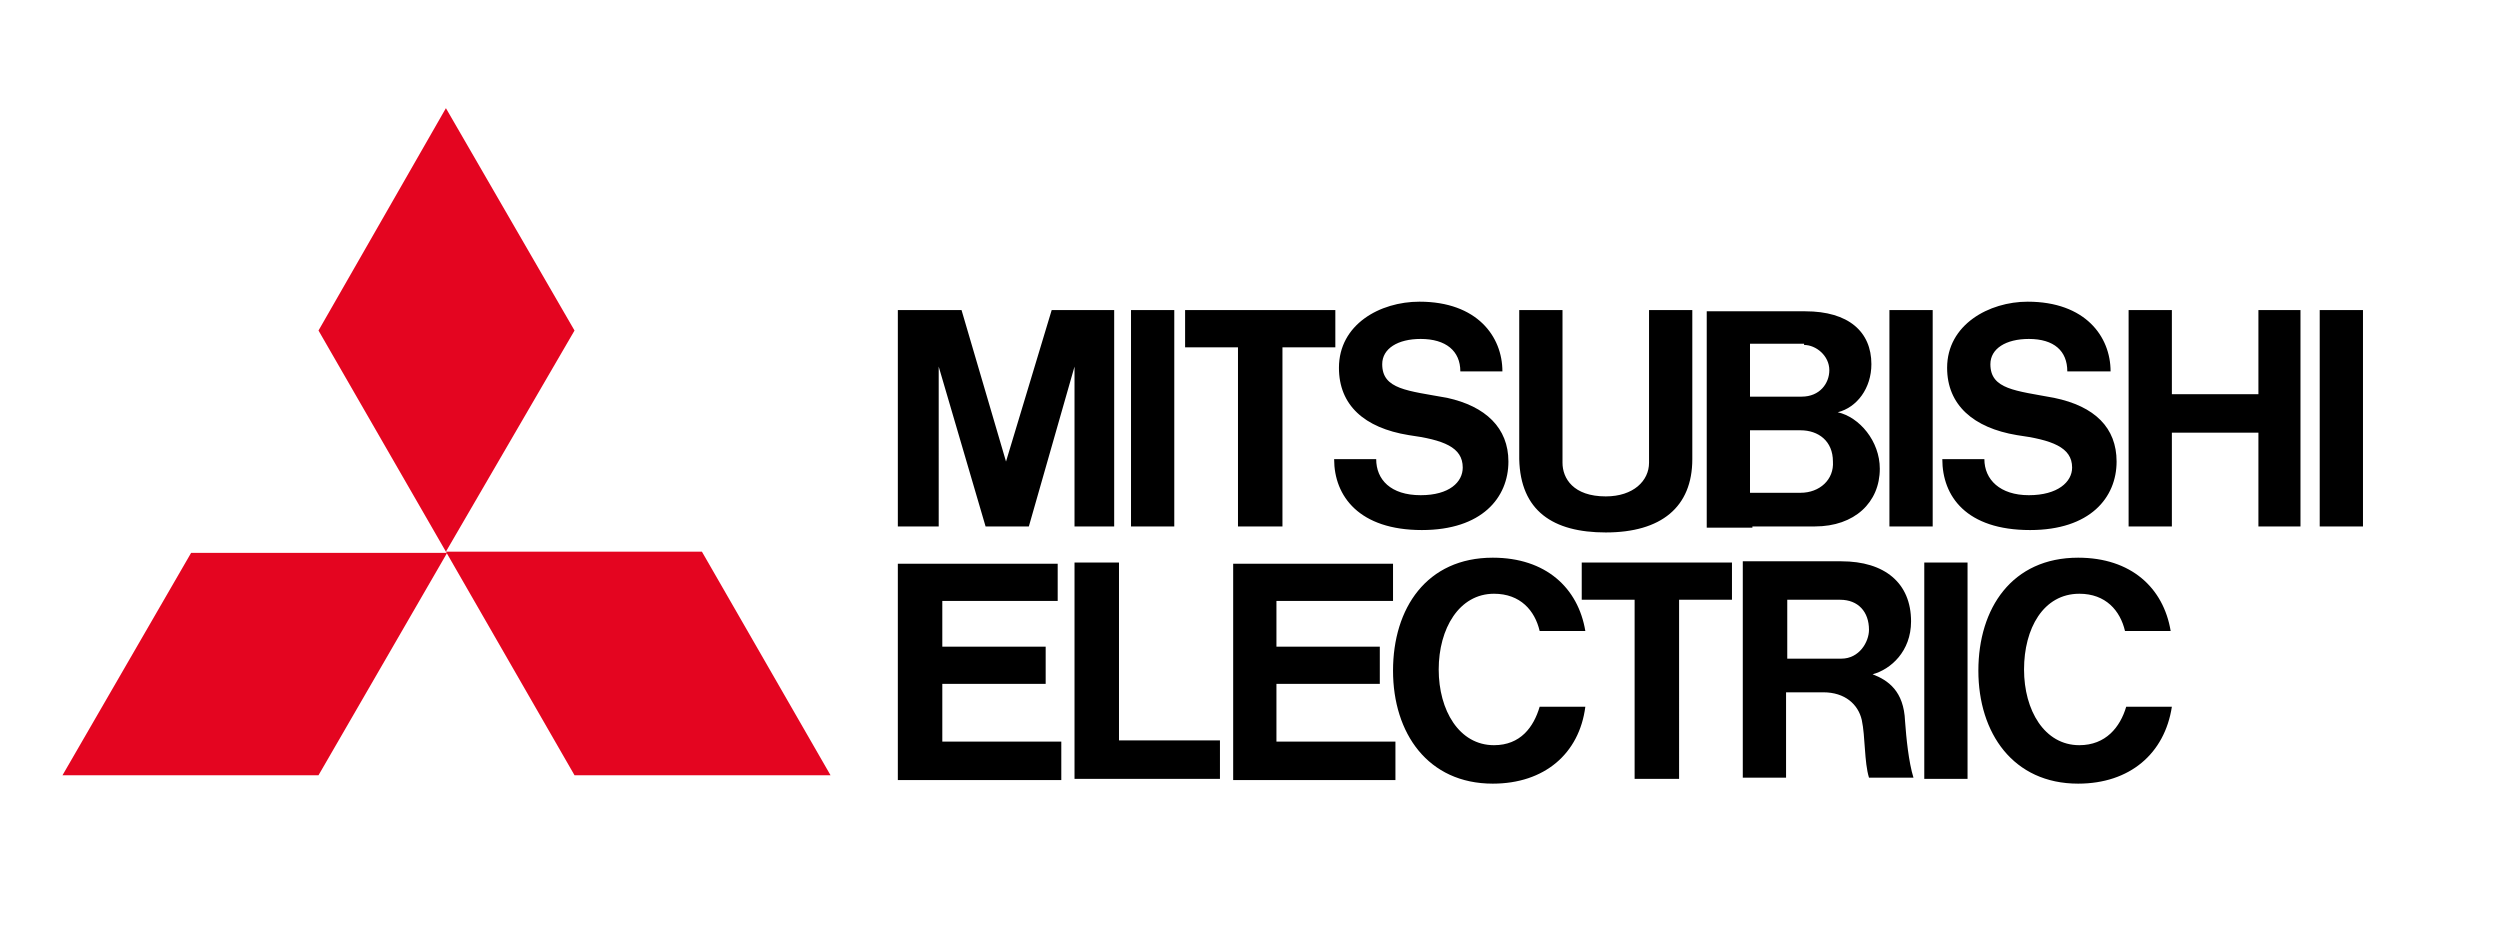
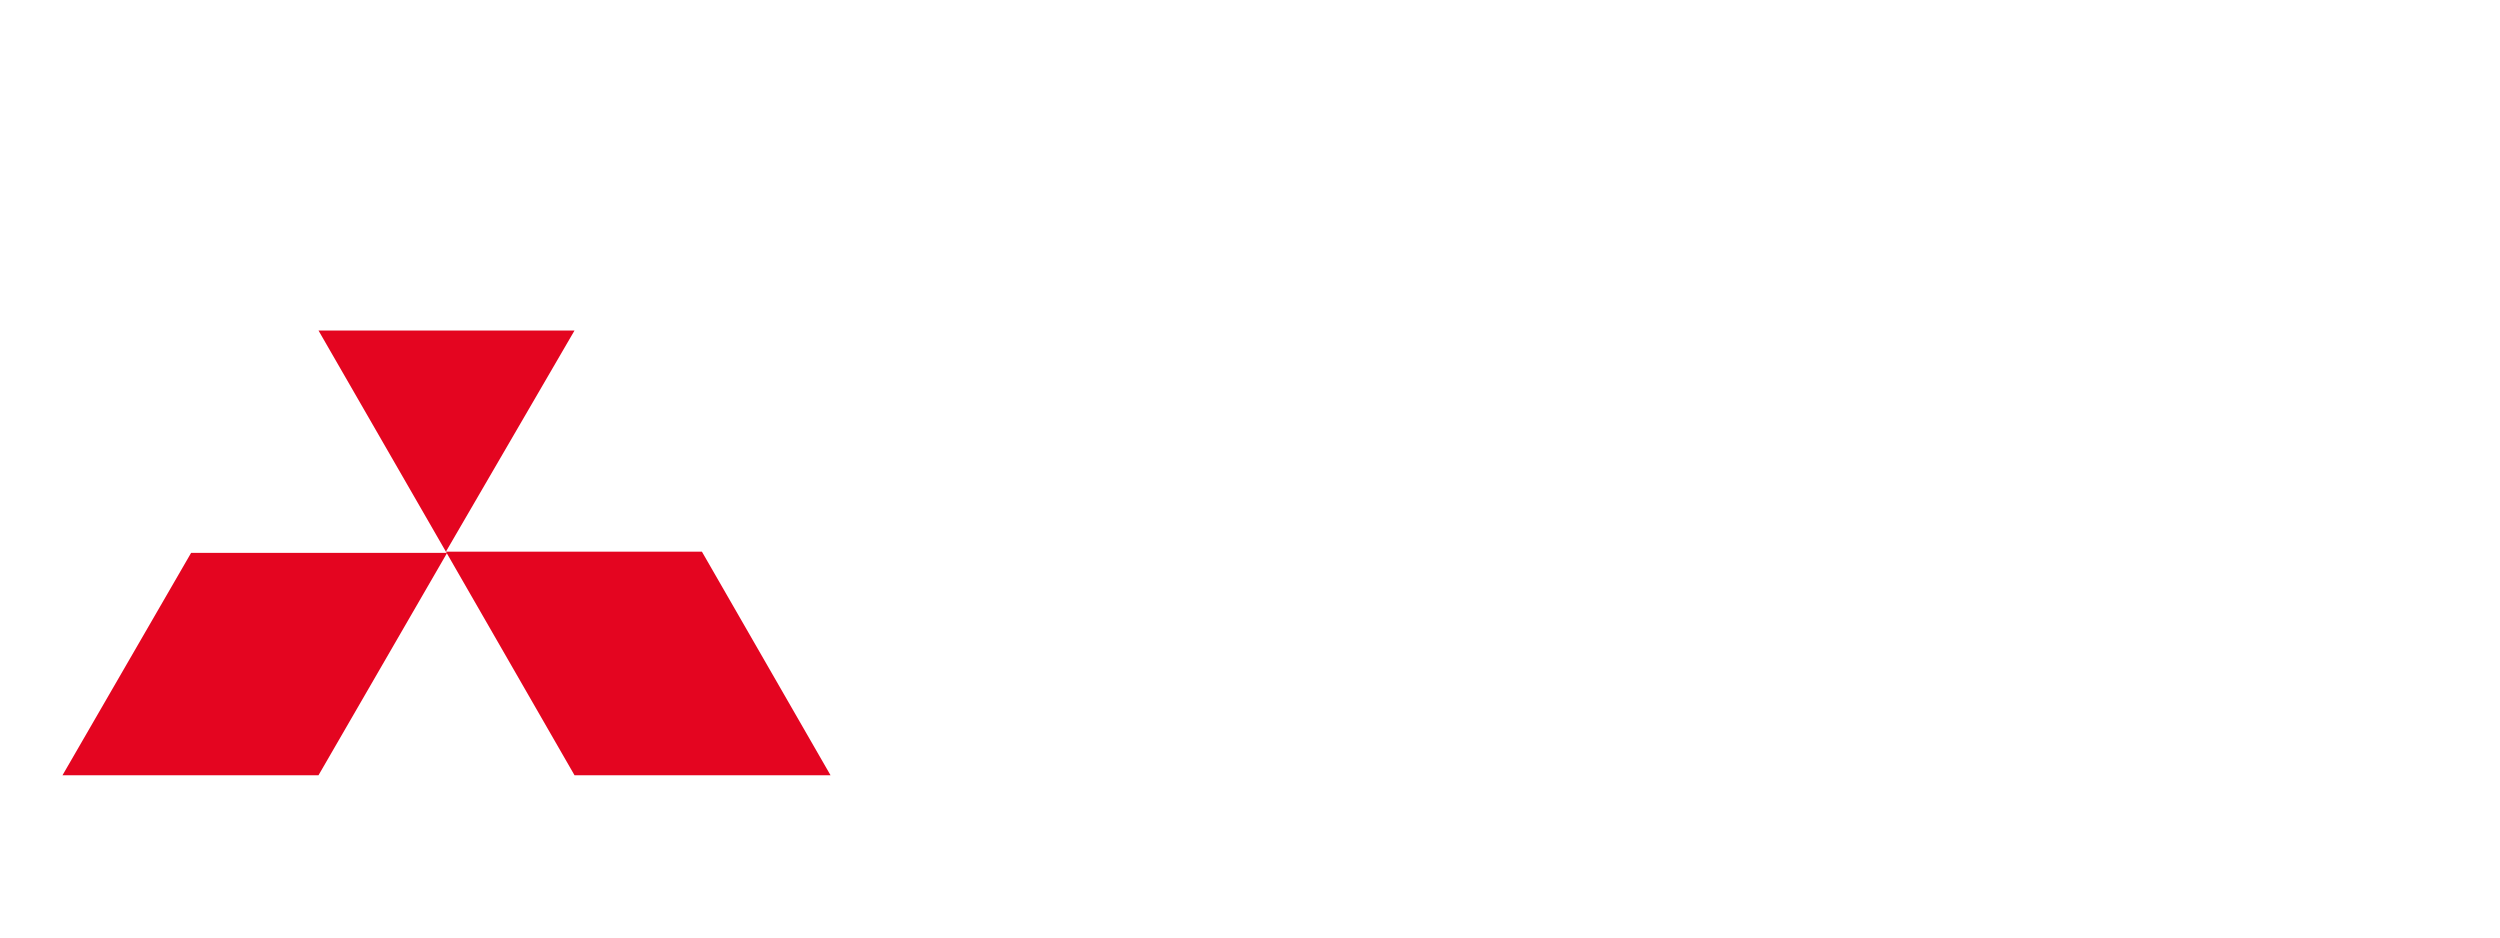
<svg xmlns="http://www.w3.org/2000/svg" version="1.1" id="katman_1" x="0px" y="0px" viewBox="0 0 208 78" style="enable-background:new 0 0 208 78;" xml:space="preserve">
  <style type="text/css">
	.st0{fill-rule:evenodd;clip-rule:evenodd;fill:#E40520;}
	.st1{fill-rule:evenodd;clip-rule:evenodd;}
</style>
  <g>
-     <path class="st0" d="M26.5,64.5H5.2l10.7-18.5h21.3L26.5,64.5L26.5,64.5z M47.8,64.5h21.3L58.4,45.9H37.1L47.8,64.5L47.8,64.5z    M47.8,27.5L37.1,9L26.5,27.5l10.6,18.4L47.8,27.5L47.8,27.5z" />
-     <path class="st1" d="M78.4,56.9H87v-3.1h-8.6v-3.8H88v-3.1h-9.6h-3.7v3.1v11.7v3.2h3.7h9.9v-3.2h-9.9V56.9L78.4,56.9z M78.1,30.5   L82,43.8h0.2h3.2h0.2l3.8-13.3v13.3h3.3v-18h-1.9h-1.5h-1.8l-3.8,12.6L80,25.8h-1.8h-1.6h-1.9v18h3.4V30.5L78.1,30.5z M160.8,25.8   h-3.6v18h3.6V25.8L160.8,25.8z M163.7,46.8h-3.6v18h3.6V46.8L163.7,46.8z M196.6,25.8h-3.6v18h3.6V25.8L196.6,25.8z M97.7,25.8   h-3.6v18h3.6V25.8L97.7,25.8z M187.9,32.8h-7.2v-7h-3.6v18h3.6v-7.8h7.2v7.8h3.5v-18h-3.5V32.8L187.9,32.8z M103,43.8h3.7V28.9h4.4   v-3.1h-4.4H103h-4.4v3.1h4.4V43.8L103,43.8z M136,64.8h3.7V49.9h4.4v-3.1h-4.4H136h-4.4v3.1h4.4V64.8L136,64.8z M133.6,44.3   c4.6,0,7.2-2.1,7.2-6.1V25.8h-3.6v12.7c0,1.5-1.3,2.8-3.6,2.8c-2.7,0-3.6-1.5-3.6-2.8V25.8h-3.6v12.4   C126.5,42.5,129.2,44.3,133.6,44.3L133.6,44.3z M106.2,56.9h8.6v-3.1h-8.6v-3.8h9.7v-3.1h-9.7h-3.6v3.1v11.7v3.2h3.6h9.9v-3.2h-9.9   V56.9L106.2,56.9z M145.8,43.8h5.2c3.3,0,5.4-2,5.4-4.8c0-2.3-1.7-4.3-3.5-4.7c1.6-0.4,2.8-2,2.8-4c0-2.7-1.9-4.4-5.5-4.4h-4.4H142   v18H145.8L145.8,43.8z M149.8,41h-4.2v-5.2h4.2c1.5,0,2.7,0.9,2.7,2.6C152.6,39.9,151.4,41,149.8,41L149.8,41z M150.1,28.7   c1,0,2.1,0.9,2.1,2.1c0,1.1-0.8,2.2-2.3,2.2h-4.3v-4.4H150.1L150.1,28.7z M155.8,56.1c1.5-0.4,3.2-1.9,3.2-4.4c0-3.2-2.2-5-5.8-5   h-4.6H145v18h3.6v-7.1h3.1c1.8,0,2.9,1,3.2,2.3c0.3,1.4,0.2,3.5,0.6,4.8h3.7c-0.4-1.3-0.6-3.3-0.7-4.7   C158.4,57.5,157.1,56.6,155.8,56.1L155.8,56.1z M148.7,54.8v-4.9h4.4c1.5,0,2.4,1,2.4,2.5c0,1-0.8,2.4-2.3,2.4H148.7L148.7,54.8z    M93.1,46.8h-3.7v14.8v3.2h3.7h8.4v-3.2h-8.4V46.8L93.1,46.8z M117.2,36.2c2.9,0.4,4.5,1,4.5,2.7c0,1.2-1.1,2.3-3.5,2.3   c-2.5,0-3.7-1.3-3.7-3H111c0,3.1,2.1,5.9,7.3,5.9c5,0,7.2-2.7,7.2-5.7c0-2.8-1.9-4.6-5.1-5.3c-3.3-0.6-5.4-0.7-5.4-2.8   c0-1.3,1.3-2.1,3.2-2.1c2.1,0,3.3,1,3.3,2.7h3.5c0-2.9-2.1-5.8-6.9-5.8c-3.3,0-6.7,1.9-6.7,5.5C111.4,33.7,113.5,35.6,117.2,36.2   L117.2,36.2z M167.8,36.2c2.9,0.4,4.6,1,4.6,2.7c0,1.2-1.2,2.3-3.6,2.3c-2.4,0-3.7-1.3-3.7-3h-3.5c0,3.1,2,5.9,7.3,5.9   c5,0,7.2-2.7,7.2-5.7c0-2.8-1.8-4.6-5.2-5.3c-3.2-0.6-5.3-0.7-5.3-2.8c0-1.3,1.3-2.1,3.2-2.1c2.1,0,3.2,1,3.2,2.7h3.6   c0-2.9-2.1-5.8-6.9-5.8c-3.2,0-6.7,1.9-6.7,5.5C162,33.7,164.2,35.6,167.8,36.2L167.8,36.2z M124.3,62c-2.9,0-4.6-2.9-4.6-6.3   c0-3.4,1.7-6.3,4.6-6.3c2.2,0,3.4,1.4,3.8,3.1h3.8c-0.6-3.6-3.3-6.1-7.7-6.1c-5.5,0-8.3,4.2-8.3,9.4c0,5.2,2.9,9.4,8.3,9.4   c4.3,0,7.2-2.5,7.7-6.4h-3.8C127.6,60.5,126.5,62,124.3,62L124.3,62z M173,62c-2.9,0-4.6-2.9-4.6-6.3c0-3.4,1.6-6.3,4.6-6.3   c2.2,0,3.4,1.4,3.8,3.1h3.8c-0.6-3.6-3.3-6.1-7.7-6.1c-5.5,0-8.3,4.2-8.3,9.4c0,5.2,2.9,9.4,8.3,9.4c4.3,0,7.2-2.5,7.8-6.4h-3.8   C176.4,60.5,175.2,62,173,62L173,62z" />
+     <path class="st0" d="M26.5,64.5H5.2l10.7-18.5h21.3L26.5,64.5L26.5,64.5z M47.8,64.5h21.3L58.4,45.9H37.1L47.8,64.5L47.8,64.5z    M47.8,27.5L26.5,27.5l10.6,18.4L47.8,27.5L47.8,27.5z" />
  </g>
</svg>